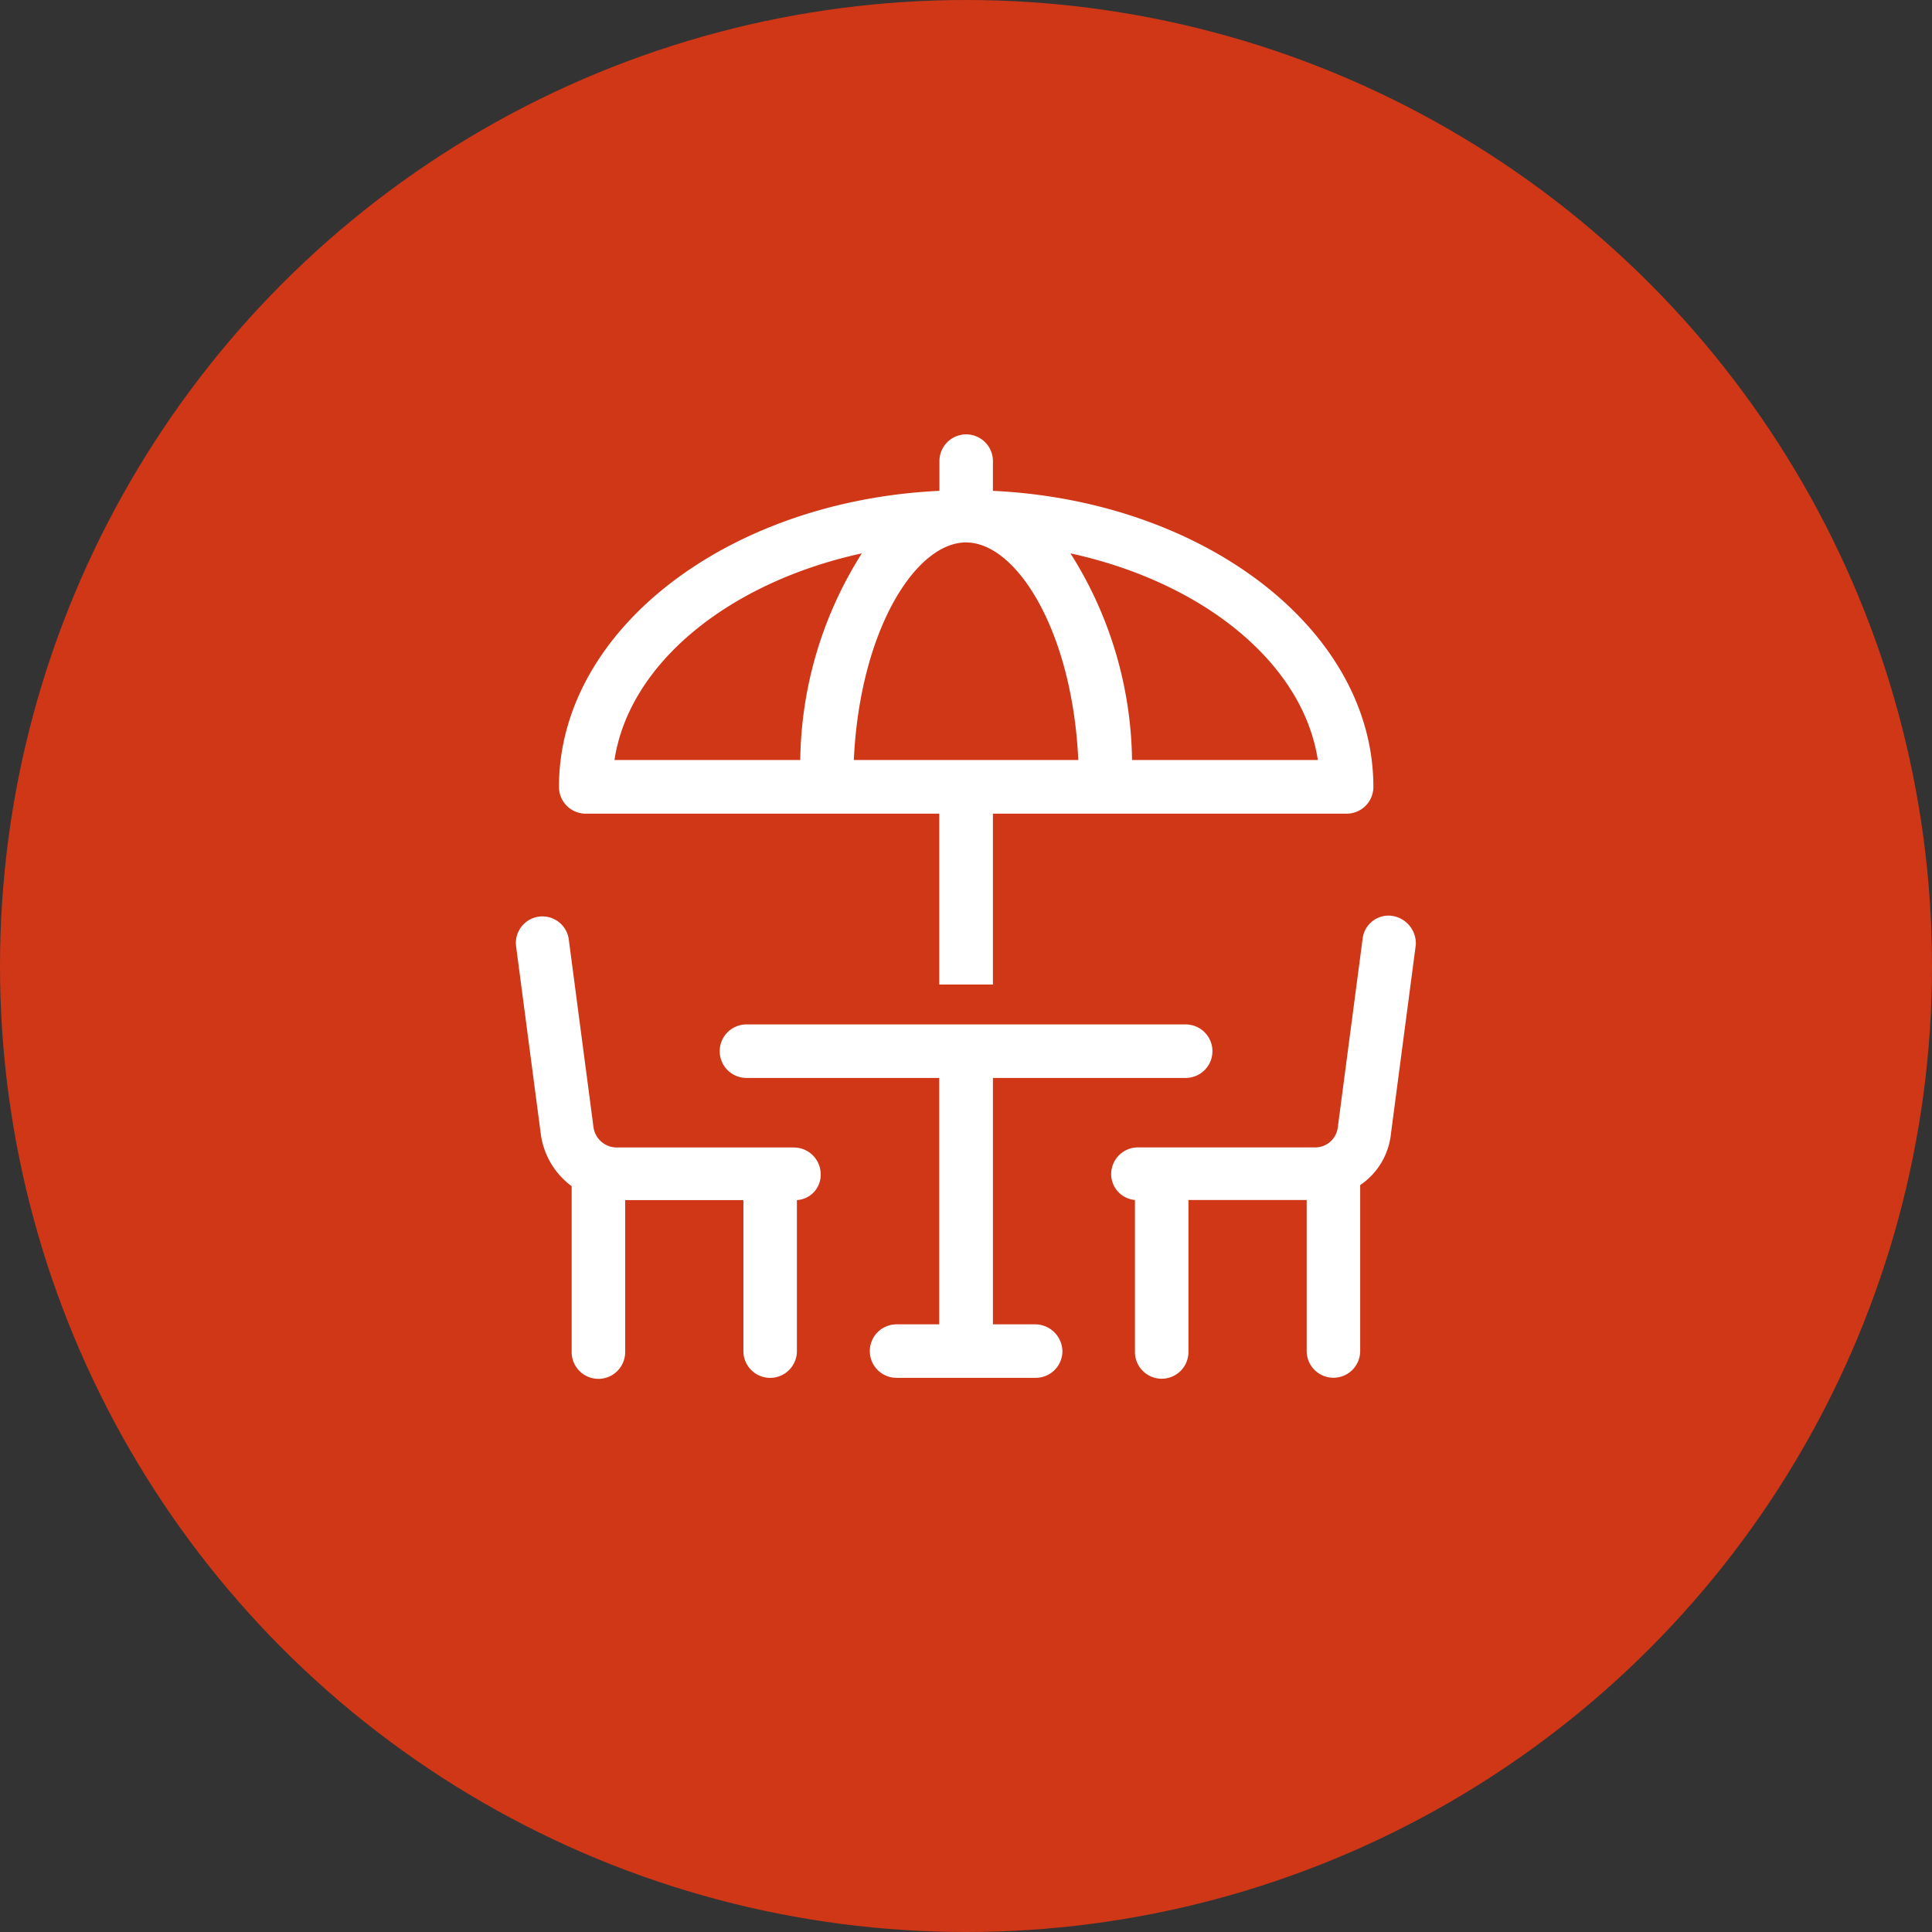
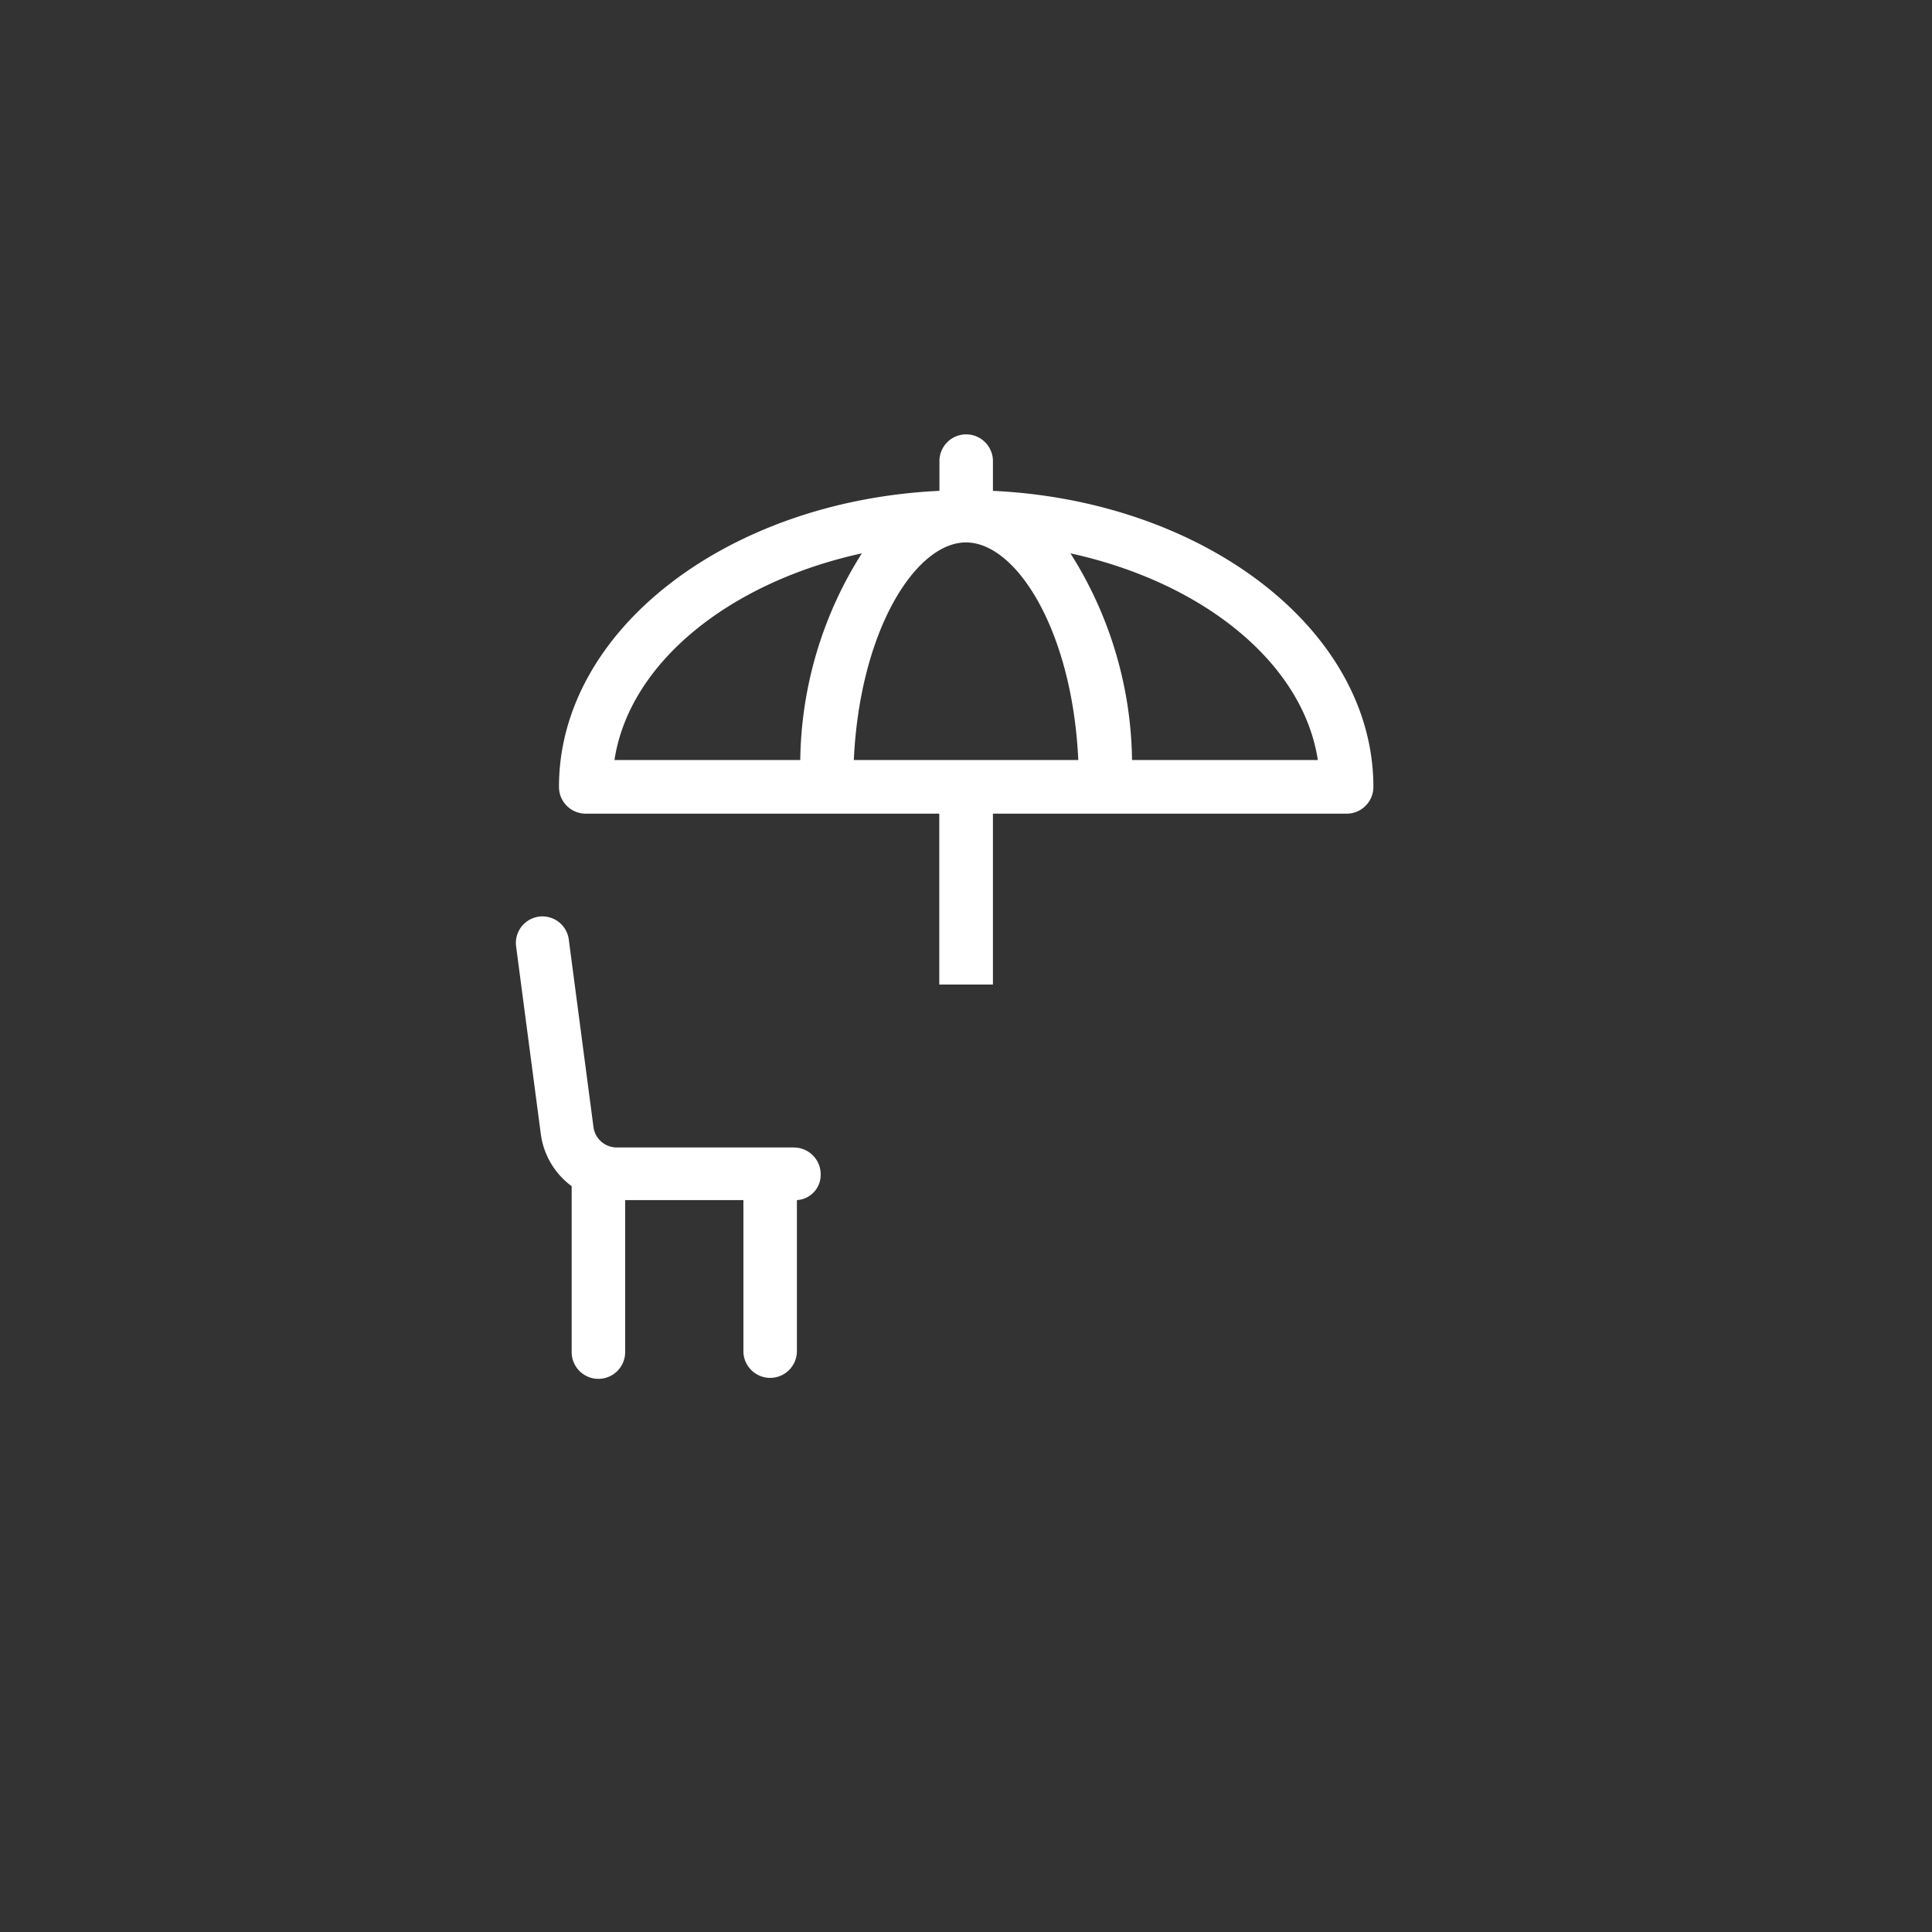
<svg xmlns="http://www.w3.org/2000/svg" width="65" height="65" viewBox="0 0 65 65">
  <rect x="0" y="0" width="65" height="65" fill="#333333" stroke="none" />
  <g id="Group_4756" data-name="Group 4756" transform="translate(14801 551)">
    <g id="Group_4750" data-name="Group 4750" transform="translate(-1557 -452)">
      <g id="Group_4709" data-name="Group 4709">
        <g id="Group_4708" data-name="Group 4708" transform="translate(70)">
          <g id="Group_4706" data-name="Group 4706" transform="translate(-13416 -769)">
-             <circle id="Ellipse_130" data-name="Ellipse 130" cx="32.5" cy="32.5" r="32.5" transform="translate(102 670)" fill="#cf3717" />
-           </g>
+             </g>
        </g>
      </g>
    </g>
    <g id="noun-terrace-3971678" transform="translate(-14839.738 -566.398)">
-       <path id="Path_7940" data-name="Path 7940" d="M313.029,752.895h-1.437v-8.29h6.485a.9.9,0,0,0,0-1.8H303.3a.9.9,0,1,0,0,1.8h6.485v8.29H308.35a.9.9,0,1,0,0,1.8h4.68a.9.9,0,0,0,.9-.9.921.921,0,0,0-.9-.9Z" transform="translate(-239.448 -692.941)" fill="#fff" />
      <path id="Path_7941" data-name="Path 7941" d="M108.905,42.773h11.9v5.749h1.805V42.773h11.9a.9.9,0,0,0,.9-.9c0-5.281-5.682-9.627-12.8-9.961v-1a.9.9,0,1,0-1.8,0v1c-7.12.334-12.8,4.68-12.8,9.961a.9.9,0,0,0,.9.9Zm12.8-9.125c1.7,0,3.577,2.975,3.777,7.32H117.93C118.131,36.622,120,33.647,121.708,33.647Zm11.833,7.32H127.29a13.276,13.276,0,0,0-2.072-6.953c4.446.969,7.822,3.677,8.323,6.953ZM118.2,34.015a13.275,13.275,0,0,0-2.072,6.953h-6.251c.5-3.276,3.877-5.983,8.323-6.953Z" transform="translate(-50.466)" fill="#fff" />
      <path id="Path_7942" data-name="Path 7942" d="M65.459,619.49H59.476a.79.79,0,0,1-.769-.669l-.836-6.351a.894.894,0,0,0-1.772.234l.836,6.351a2.608,2.608,0,0,0,1.036,1.738v5.582a.9.9,0,1,0,1.8,0v-5.114h3.978v5.081a.9.9,0,1,0,1.8,0v-5.081a.85.85,0,0,0,.8-.869.9.9,0,0,0-.9-.9Z" transform="translate(0 -565.487)" fill="#fff" />
-       <path id="Path_7943" data-name="Path 7943" d="M784.66,611.7a.878.878,0,0,0-1,.769l-.836,6.351a.764.764,0,0,1-.769.669H776.1a.9.9,0,0,0-.9.9.874.874,0,0,0,.8.869v5.114a.9.9,0,1,0,1.8,0v-5.114h3.978v5.081a.9.9,0,0,0,1.8,0v-5.582a2.381,2.381,0,0,0,1.036-1.738l.836-6.351a.937.937,0,0,0-.8-.969Z" transform="translate(-699.078 -565.488)" fill="#fff" />
    </g>
  </g>
</svg>